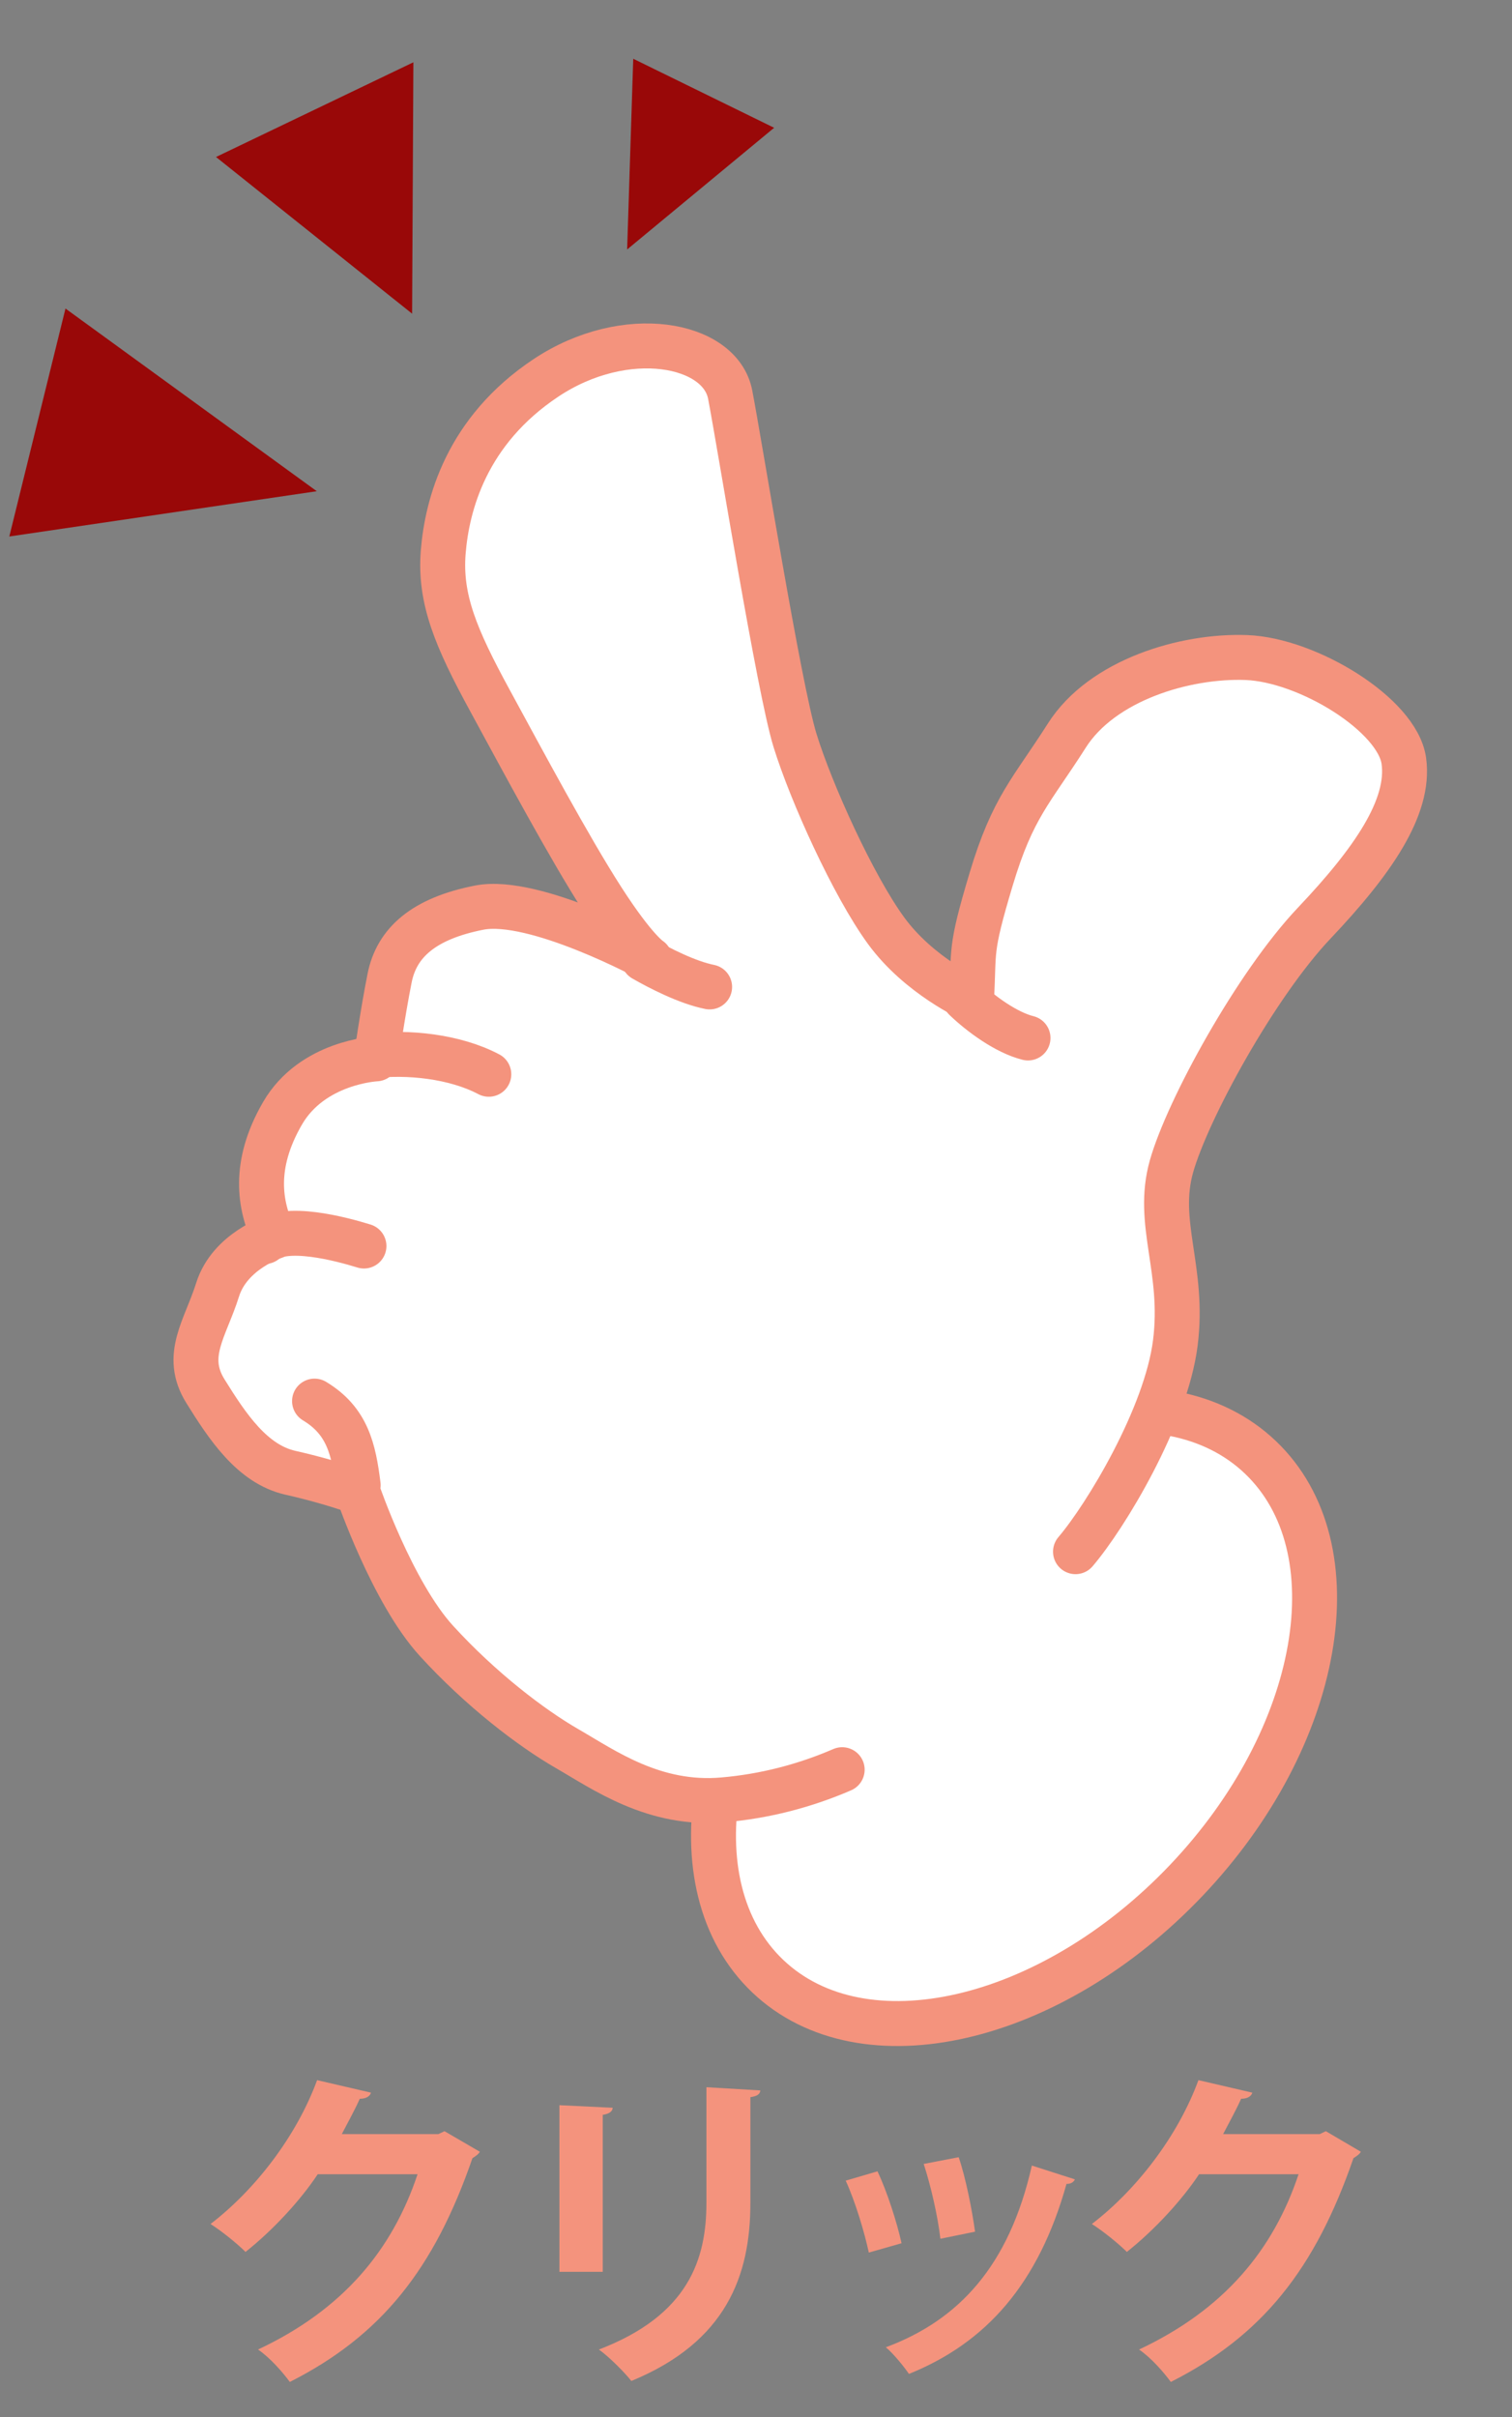
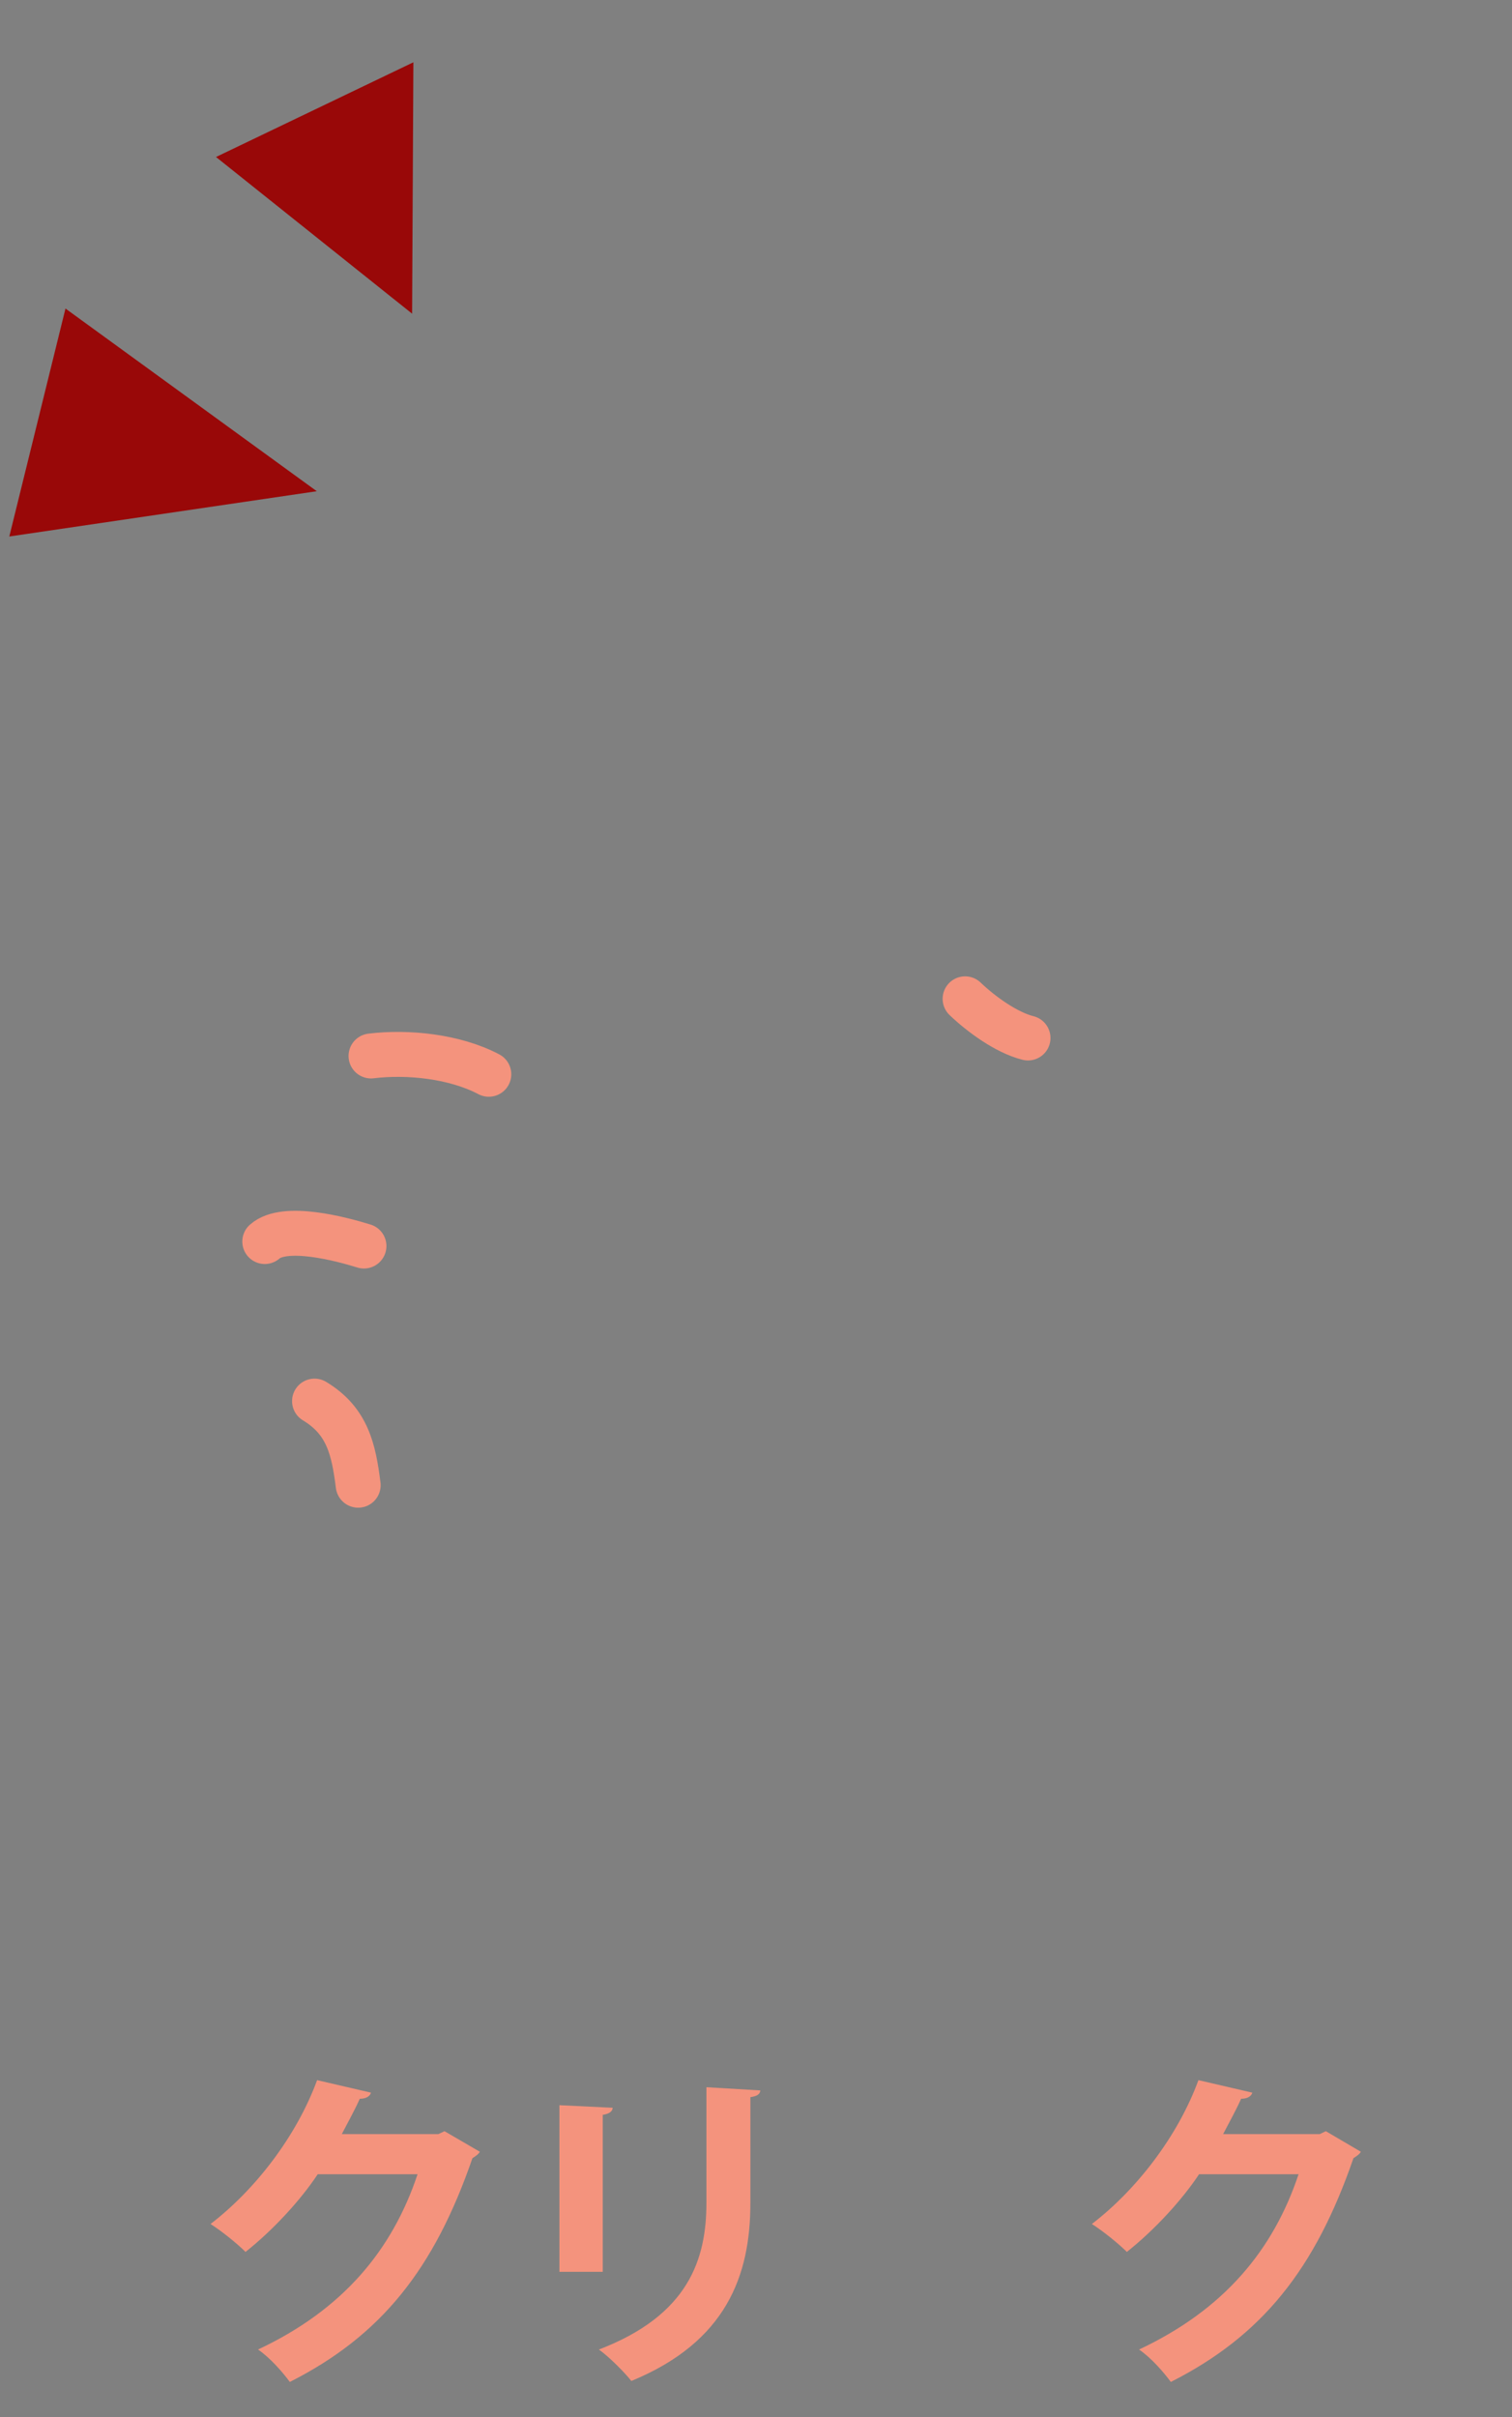
<svg xmlns="http://www.w3.org/2000/svg" version="1.1" id="レイヤー_1" x="0px" y="0px" viewBox="0 0 471.1 752.9" style="enable-background:new 0 0 471.1 752.9;" xml:space="preserve">
  <rect x="0" y="0" width="471.1" height="752.9" fill="#808080" stroke="none" />
  <style type="text/css">
	.st0{fill:#FFFFFF;stroke:#F4937D;stroke-width:14;stroke-linecap:round;stroke-linejoin:round;}
	.st1{fill:#990808;}
	.st2{fill:#F4937D;}
</style>
  <title>アセット 1</title>
  <g id="レイヤー_2_1_">
    <g id="レイヤー_1-2">
      <g>
-         <path class="st0" d="M369.6,585.7c-42.4,44.6-100.8,58-130.4,29.8s-19.3-87.1,23.1-131.8s100.8-58,130.4-29.8     S412,541.1,369.6,585.7z" />
-         <path class="st0" d="M335.1,483.3c9.4-11,28.2-42.1,31.1-65s-6.2-37.3-1.2-55s26.3-56.6,44.5-75.8c18.2-19.2,29.9-36.1,27.9-50.5     s-30-31.5-49.1-32.2s-44.9,7-55.9,24.3s-16.8,22.1-23.6,44.8s-5.2,21.6-6.1,37.4c0,0-16.3-7.3-26.6-21.4     c-10.3-14.1-23.4-43.1-28.4-59.3s-17.1-91.6-20.2-107.7s-32.6-21.7-57.4-5.2s-30.8,39.5-32,54.2c-1.2,14.7,4,26.9,14.5,46.2     s24.8,46,35.1,62s14.8,18.7,14.8,18.7s-35.9-19.5-53.2-16.1s-25.7,10.9-27.9,21.9s-4.2,25.2-4.2,25.2s-19.9,0.9-29.2,17     s-7.2,28.6-2.6,38.4c0,0-13.8,4.4-17.6,16.5c-3.8,12.1-10.7,20.5-3.8,31.6s14.6,22.7,26.4,25.4c7.1,1.6,14.2,3.6,21.1,6     c0,0,10.7,31.3,24.5,46.4c13.8,15.1,29.5,27.1,40.8,33.6s27,17.8,48.5,15.9c12.8-1.1,25.3-4.3,37.1-9.4" />
        <path class="st0" d="M98,436.4c10.3,6.2,12.2,15.1,13.6,26.2" />
-         <path class="st0" d="M200.5,298.7c4.9,2.8,13.6,7.3,20.6,8.7" />
        <path class="st0" d="M115.6,328.9c11.4-1.4,26.1,0.1,36.7,5.7" />
        <path class="st0" d="M82.5,386.7c6.2-5.5,23.8-0.8,30.9,1.4" />
        <path class="st0" d="M300.7,311.1c4.9,4.7,12.8,10.5,19.6,12.2" />
      </g>
    </g>
  </g>
  <polygon class="st1" points="98.7,153 20.4,96.1 2.9,167.1 " />
  <polygon class="st1" points="128.4,97.7 128.8,19.4 67.3,48.9 " />
-   <polygon class="st1" points="195.4,77.7 241.2,39.8 197.3,18.3 " />
  <g>
    <path class="st2" d="M149.5,670.2c-0.4,0.8-1.5,1.5-2.3,2c-11.9,34.5-28.4,55.3-56.9,69.7c-2.2-3-6.1-7.5-9.9-10.1   c26.4-12.4,41.8-30.9,49.7-54.6H99c-5.3,8-13.8,17.3-22.5,24.2c-2.5-2.5-7.3-6.4-10.9-8.7c13.7-10.5,26.7-27.1,33.2-44.8l16.8,3.9   c-0.4,1.3-1.8,1.9-3.5,1.9c-1.7,3.8-3.8,7.5-5.6,11h30.1l1.9-0.9L149.5,670.2z" />
    <path class="st2" d="M174.3,707.6v-51.9l16.6,0.8c-0.1,1.2-1.1,1.9-3.1,2.2v48.9H174.3z M236.9,651.1c-0.1,1.1-0.9,1.8-3.1,2.1v33   c0,22.4-7.4,43.2-37.1,55.4c-2-2.6-7-7.6-10.1-9.8c28-10.7,33.5-28.2,33.5-45.7v-36L236.9,651.1z" />
-     <path class="st2" d="M273.4,676.3c3,6.3,6.1,16,7.5,22.4l-10.2,2.9c-1.4-6.5-4.2-15.8-7.2-22.4L273.4,676.3z M334.9,678.8   c-0.3,0.8-1.3,1.5-2.6,1.4c-8.7,31.1-25,49.5-49.1,59.2c-1.4-2.1-4.8-6.3-7.2-8.3c22.6-8.4,38.4-25.2,45.5-56.6L334.9,678.8z    M298.7,671.9c2.2,6.4,4.2,16.6,5.1,23.2l-10.8,2.2c-0.8-7-3-16.6-5.2-23.3L298.7,671.9z" />
    <path class="st2" d="M424,670.2c-0.4,0.8-1.5,1.5-2.3,2c-11.9,34.5-28.4,55.3-56.9,69.7c-2.2-3-6.1-7.5-9.9-10.1   c26.4-12.4,41.8-30.9,49.7-54.6h-31c-5.3,8-13.8,17.3-22.5,24.2c-2.5-2.5-7.3-6.4-10.9-8.7c13.7-10.5,26.7-27.1,33.2-44.8l16.8,3.9   c-0.4,1.3-1.8,1.9-3.5,1.9c-1.7,3.8-3.8,7.5-5.6,11h30.1l1.9-0.9L424,670.2z" />
  </g>
</svg>